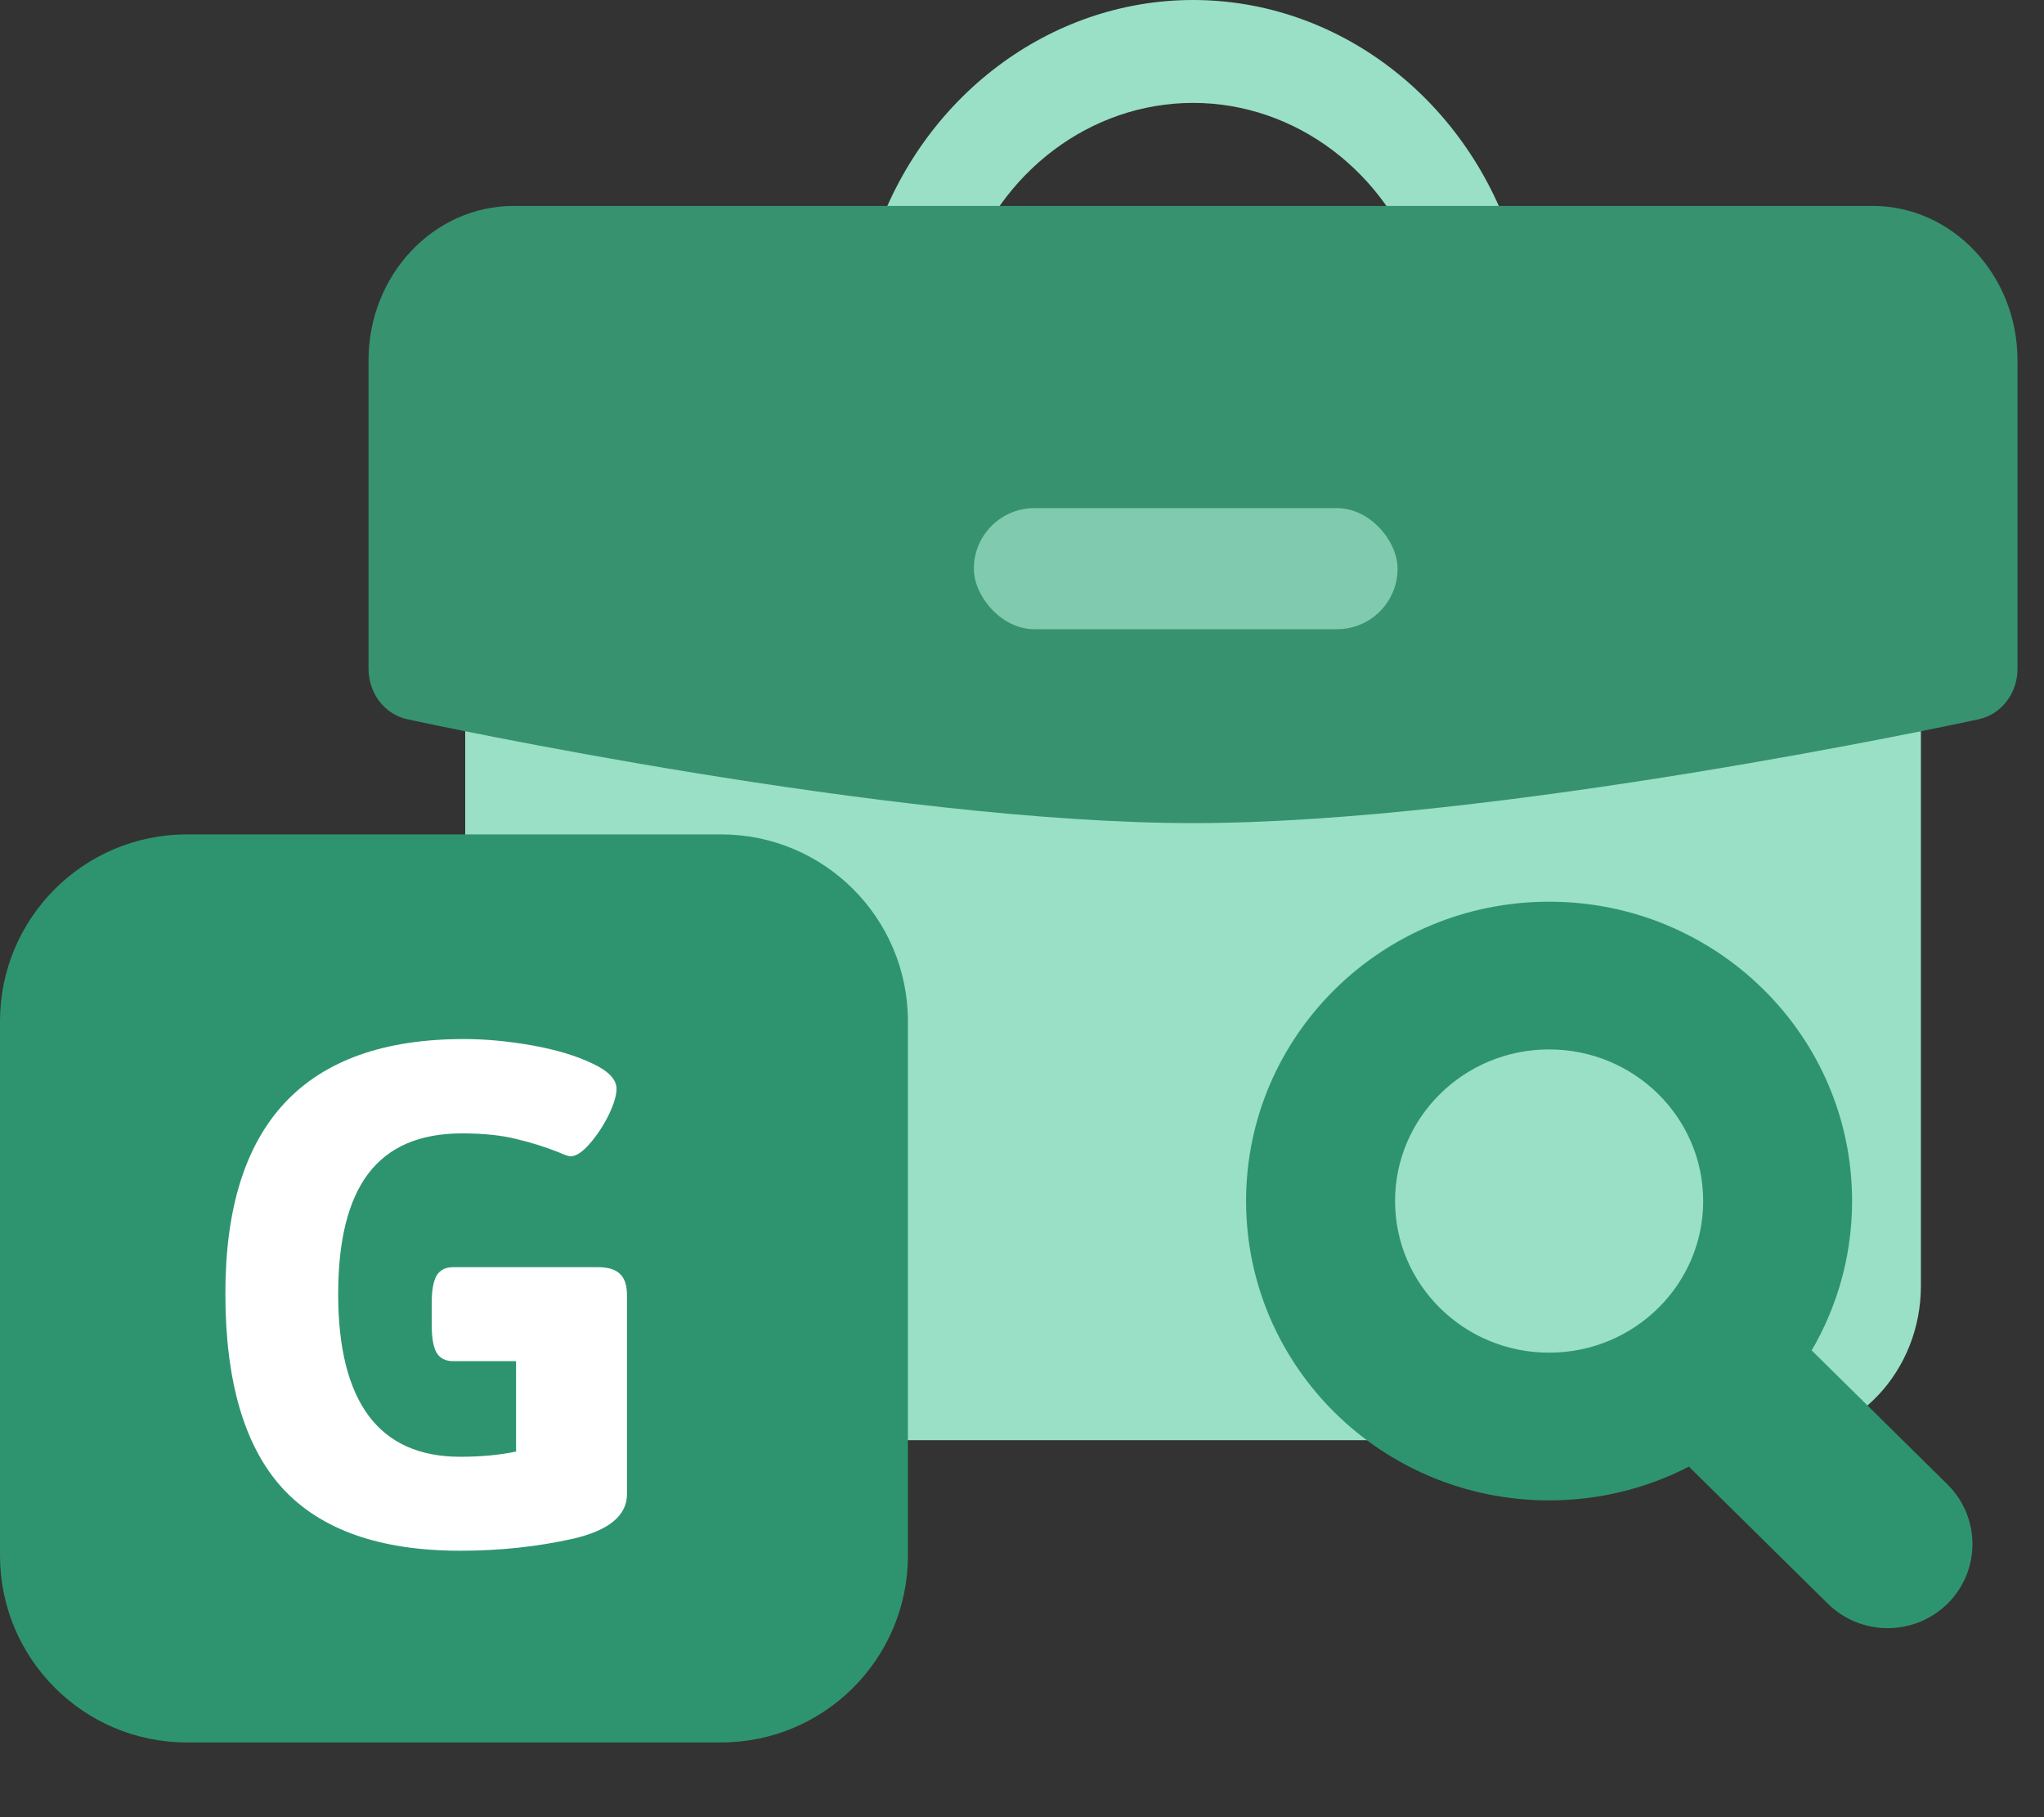
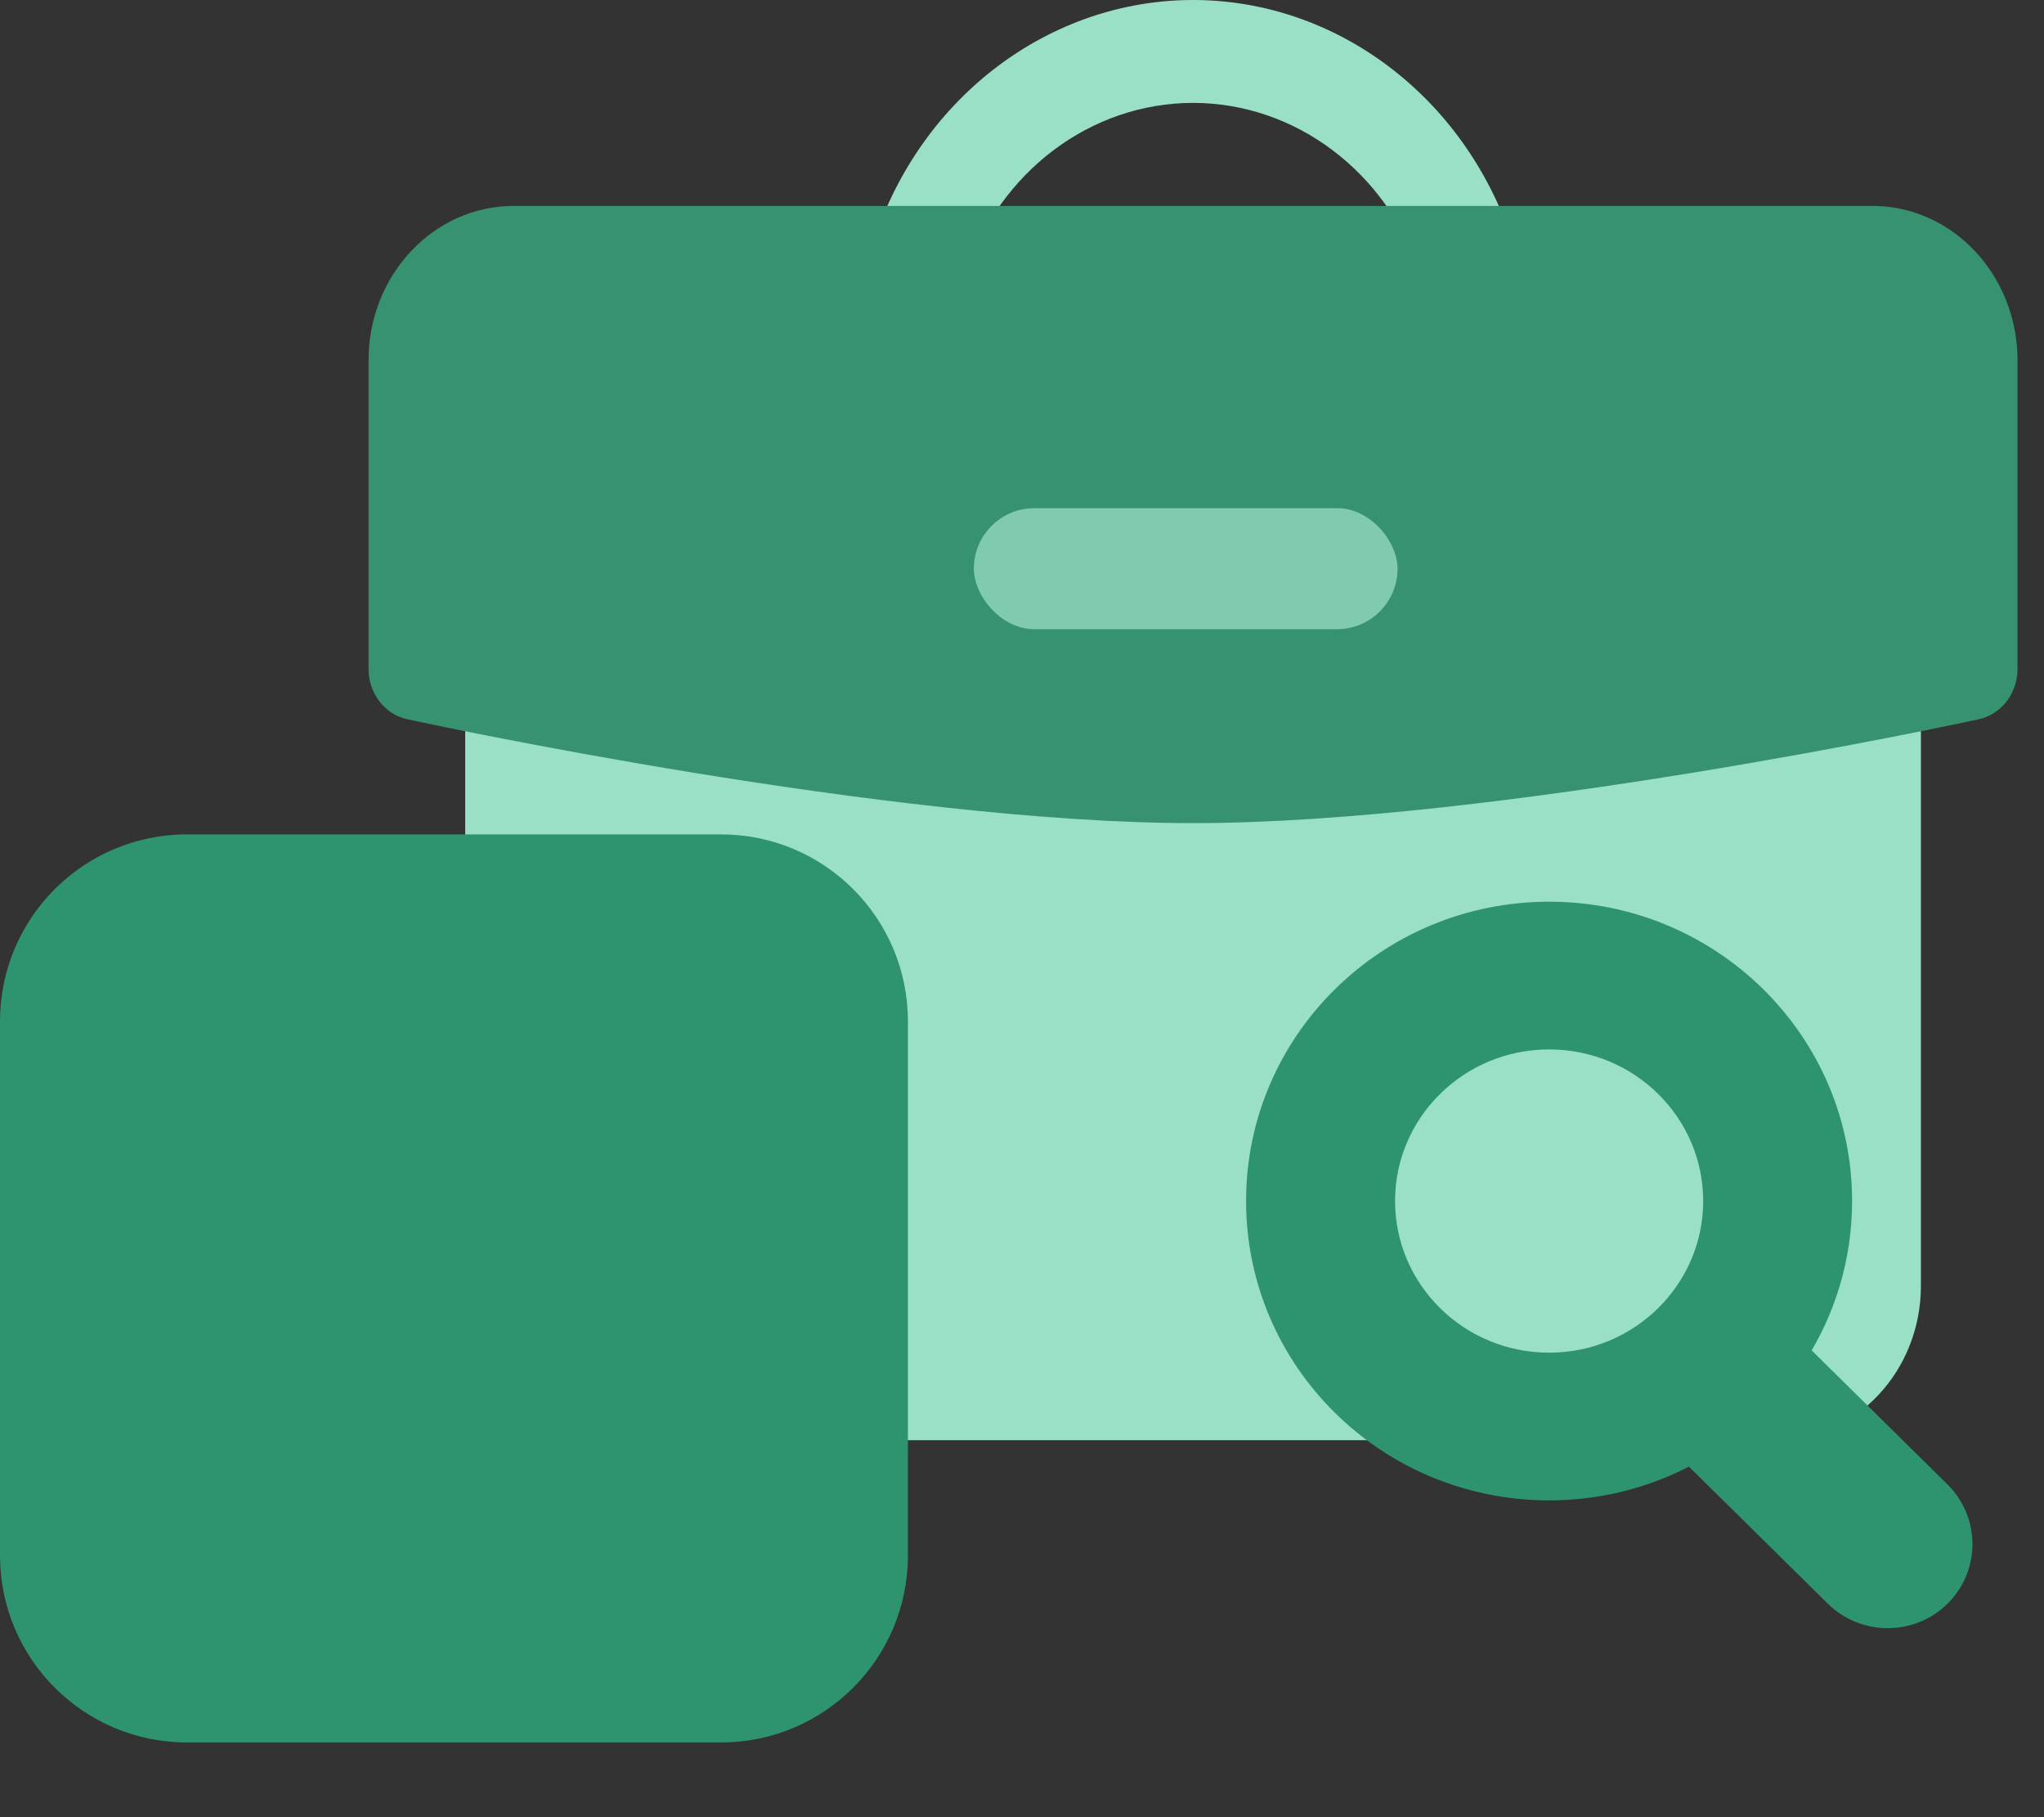
<svg xmlns="http://www.w3.org/2000/svg" width="27" height="24" viewBox="0 0 27 24" fill="none">
  <rect x="0" y="0" width="27" height="24" fill="#333333" stroke="none" />
  <path d="M19.954 3.656C20.013 3.506 20.027 3.335 19.973 3.17C19.343 1.274 17.65 0 15.76 0C13.87 0 12.176 1.274 11.547 3.17C11.492 3.335 11.506 3.506 11.565 3.656H6.145V16.983C6.145 18.107 7.004 19.021 8.059 19.021H23.46C24.516 19.021 25.374 18.107 25.374 16.983V3.656H19.954ZM12.732 3.656C12.737 3.644 12.747 3.636 12.751 3.623C13.2 2.269 14.409 1.359 15.76 1.359C17.11 1.359 18.319 2.269 18.768 3.623C18.773 3.637 18.787 3.643 18.792 3.656H12.732V3.656Z" fill="#99E0C6" />
  <path d="M24.736 2.72H6.783C5.727 2.72 4.868 3.634 4.868 4.758V8.834C4.868 9.156 5.081 9.434 5.378 9.499C5.635 9.555 11.753 10.871 15.759 10.871C19.765 10.871 25.884 9.555 26.14 9.499C26.437 9.434 26.65 9.156 26.65 8.834V4.758C26.65 3.634 25.791 2.72 24.736 2.72ZM17.035 8.154H14.483C14.13 8.154 13.845 7.85 13.845 7.475C13.845 7.099 14.13 6.796 14.483 6.796H17.035C17.388 6.796 17.674 7.099 17.674 7.475C17.674 7.85 17.388 8.154 17.035 8.154Z" fill="#379270" />
  <rect x="12.864" y="6.711" width="5.597" height="1.599" rx="0.8" fill="#80CBB0" />
  <path d="M25.585 19.748L25.585 19.748C25.765 19.926 25.855 20.16 25.855 20.393C25.855 20.626 25.765 20.86 25.585 21.038L25.585 21.038C25.226 21.392 24.645 21.392 24.285 21.038C24.285 21.038 24.285 21.038 24.285 21.038L22.345 19.124C21.79 19.437 21.148 19.616 20.463 19.616C18.365 19.616 16.66 17.938 16.66 15.862C16.66 13.787 18.365 12.109 20.463 12.109C22.561 12.109 24.265 13.787 24.265 15.862C24.265 16.6 24.049 17.287 23.678 17.866L25.585 19.748ZM22.698 15.862C22.698 14.649 21.7 13.66 20.463 13.66C19.226 13.66 18.228 14.649 18.228 15.862C18.228 17.076 19.226 18.065 20.463 18.065C21.7 18.065 22.698 17.076 22.698 15.862Z" fill="#2E946F" stroke="#2E946F" stroke-width="0.4" />
  <path d="M0 13.489C0 12.125 1.106 11.02 2.469 11.02H9.524C10.888 11.02 11.993 12.125 11.993 13.489V20.544C11.993 21.907 10.888 23.013 9.524 23.013H2.469C1.106 23.013 0 21.907 0 20.544V13.489Z" fill="#2E946F" />
-   <path d="M6.08 20.481C5.019 20.481 4.236 20.205 3.73 19.654C3.228 19.102 2.977 18.244 2.977 17.081C2.977 14.842 4.027 13.723 6.128 13.723C6.414 13.723 6.715 13.751 7.03 13.807C7.348 13.864 7.613 13.944 7.825 14.046C8.038 14.145 8.144 14.257 8.144 14.38C8.144 14.469 8.108 14.586 8.038 14.731C7.967 14.872 7.884 14.998 7.788 15.107C7.693 15.217 7.608 15.272 7.534 15.272C7.512 15.272 7.461 15.254 7.38 15.219C7.203 15.148 7.017 15.09 6.823 15.044C6.628 14.994 6.388 14.969 6.101 14.969C5.546 14.969 5.134 15.146 4.865 15.5C4.6 15.85 4.467 16.381 4.467 17.091C4.467 17.802 4.602 18.338 4.87 18.699C5.139 19.059 5.542 19.24 6.08 19.24C6.352 19.24 6.598 19.217 6.817 19.171V17.977H5.984C5.885 17.977 5.813 17.94 5.767 17.866C5.725 17.792 5.703 17.671 5.703 17.505V17.203C5.703 17.04 5.725 16.922 5.767 16.847C5.813 16.773 5.885 16.736 5.984 16.736H7.9C8.034 16.736 8.131 16.766 8.191 16.826C8.251 16.883 8.282 16.976 8.282 17.107V19.733C8.282 20.016 8.045 20.212 7.571 20.322C7.097 20.428 6.6 20.481 6.08 20.481Z" fill="white" />
</svg>